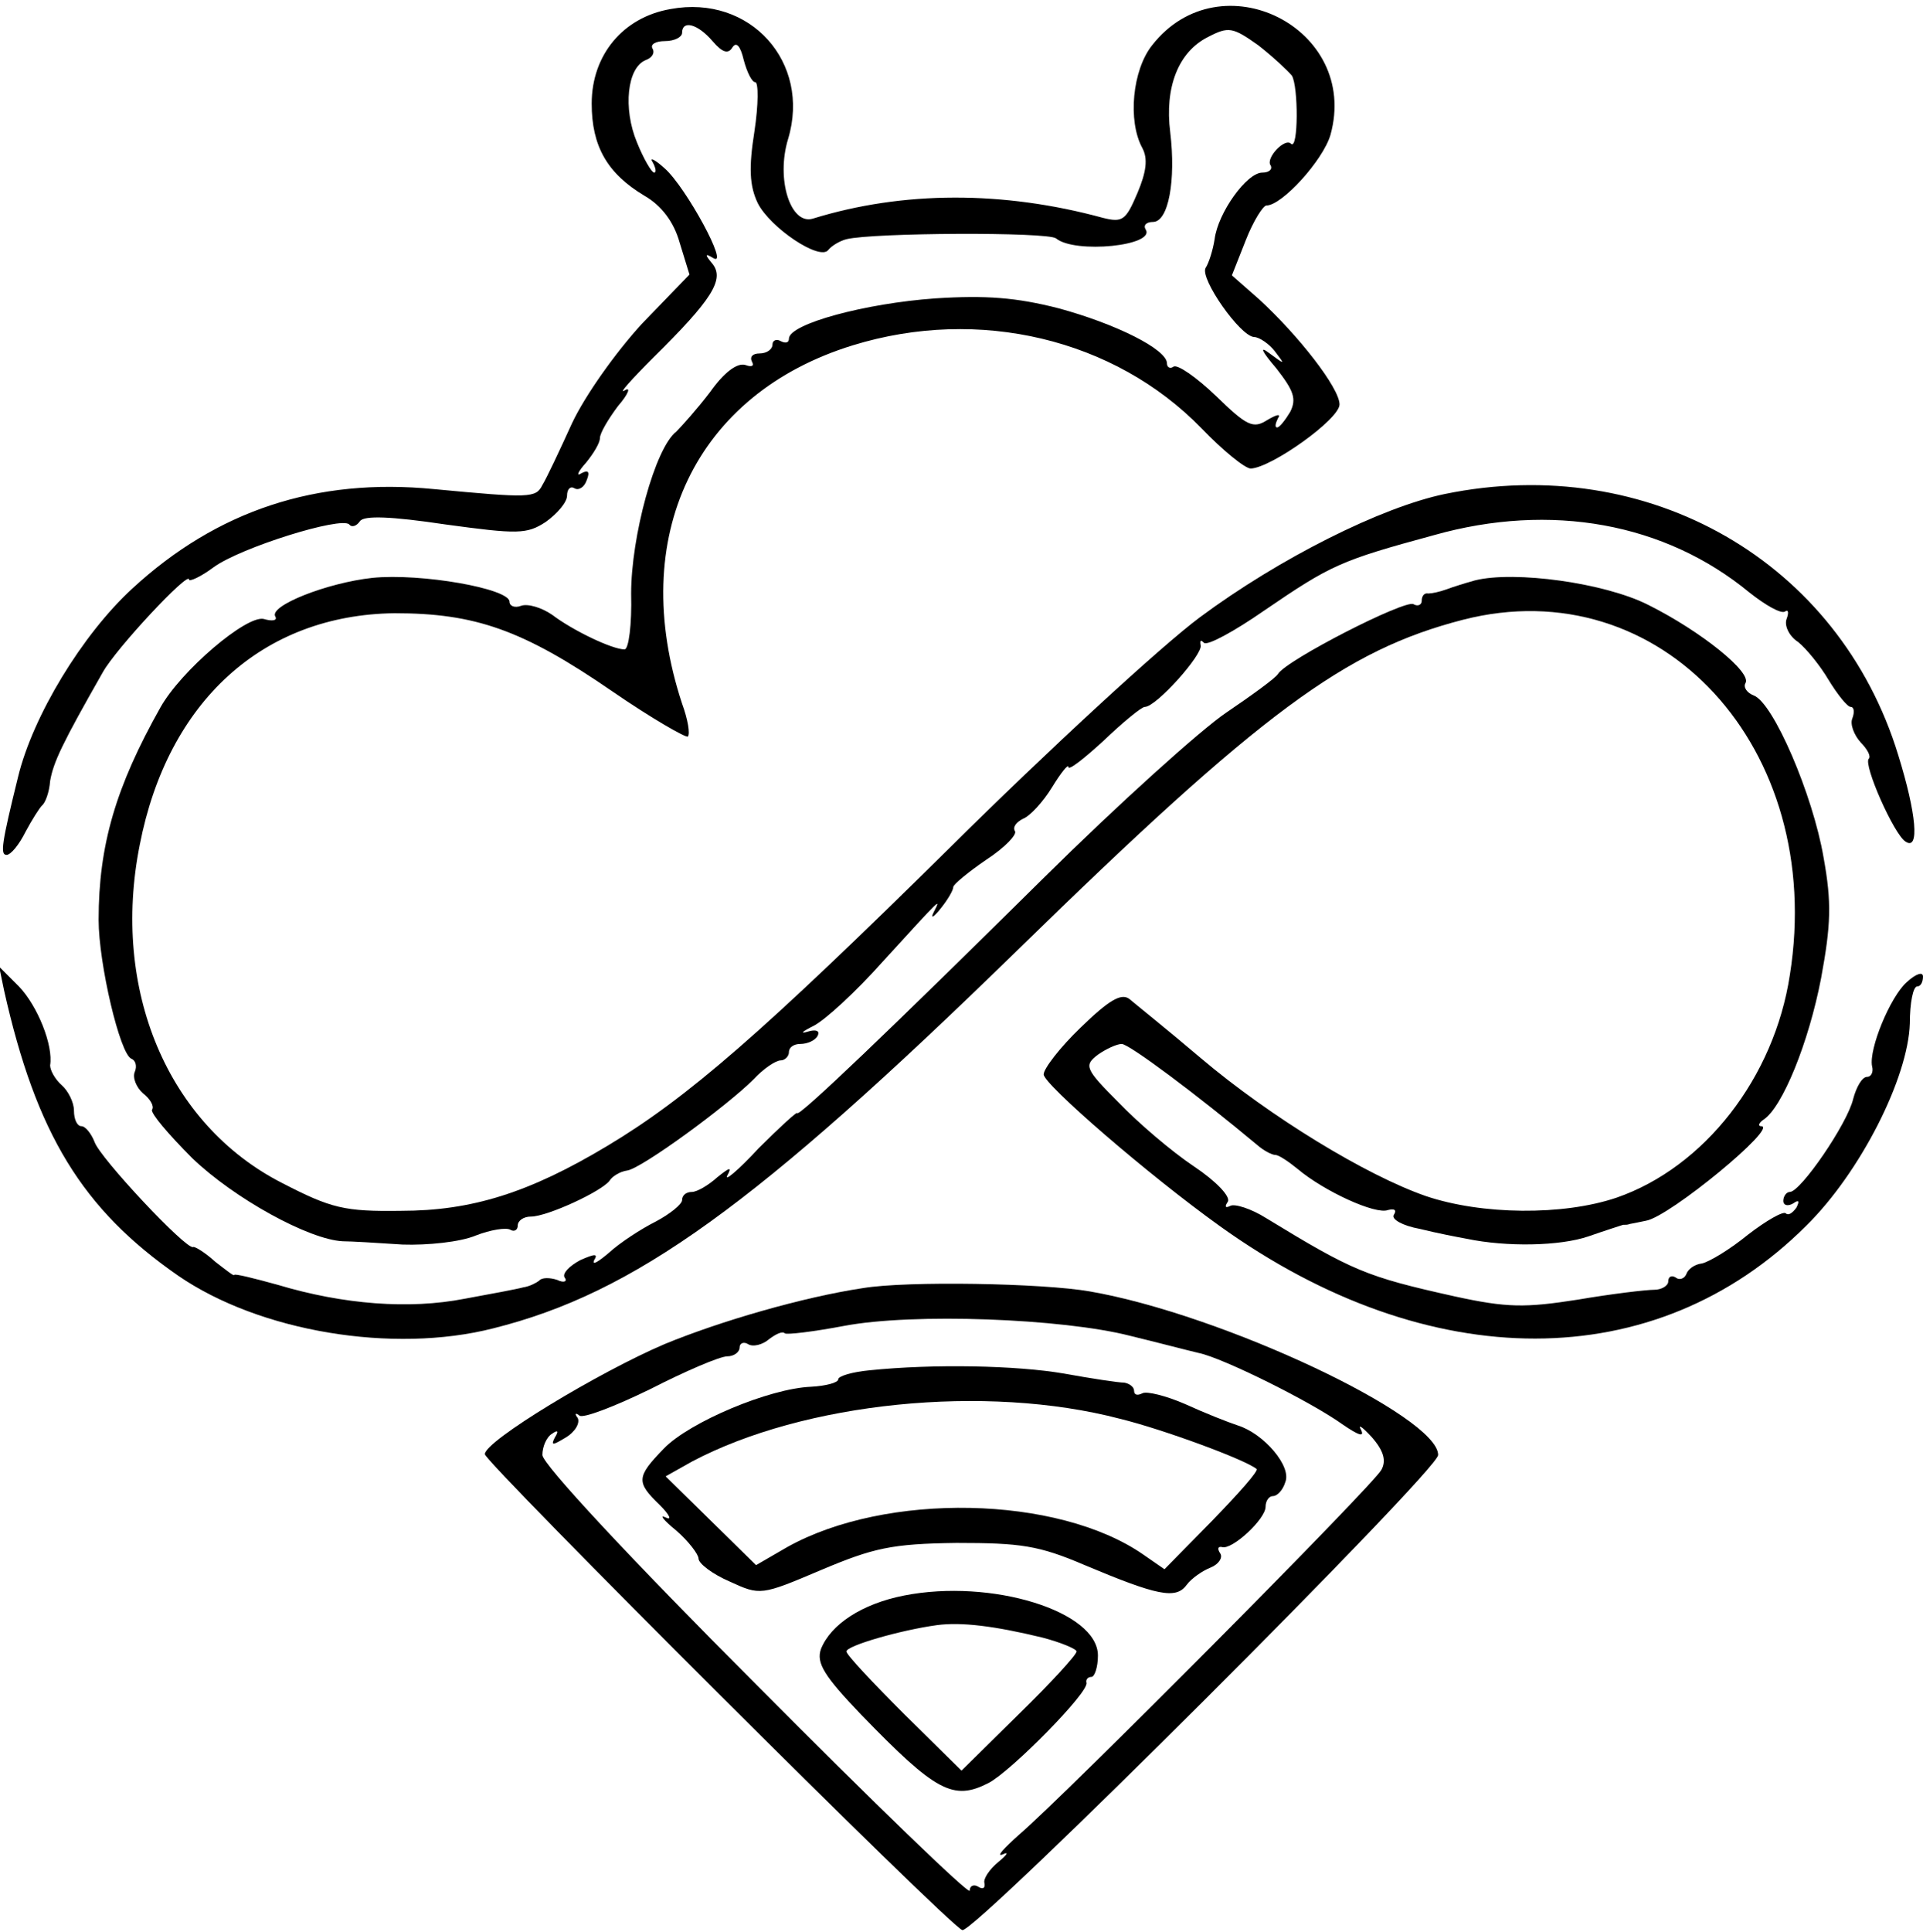
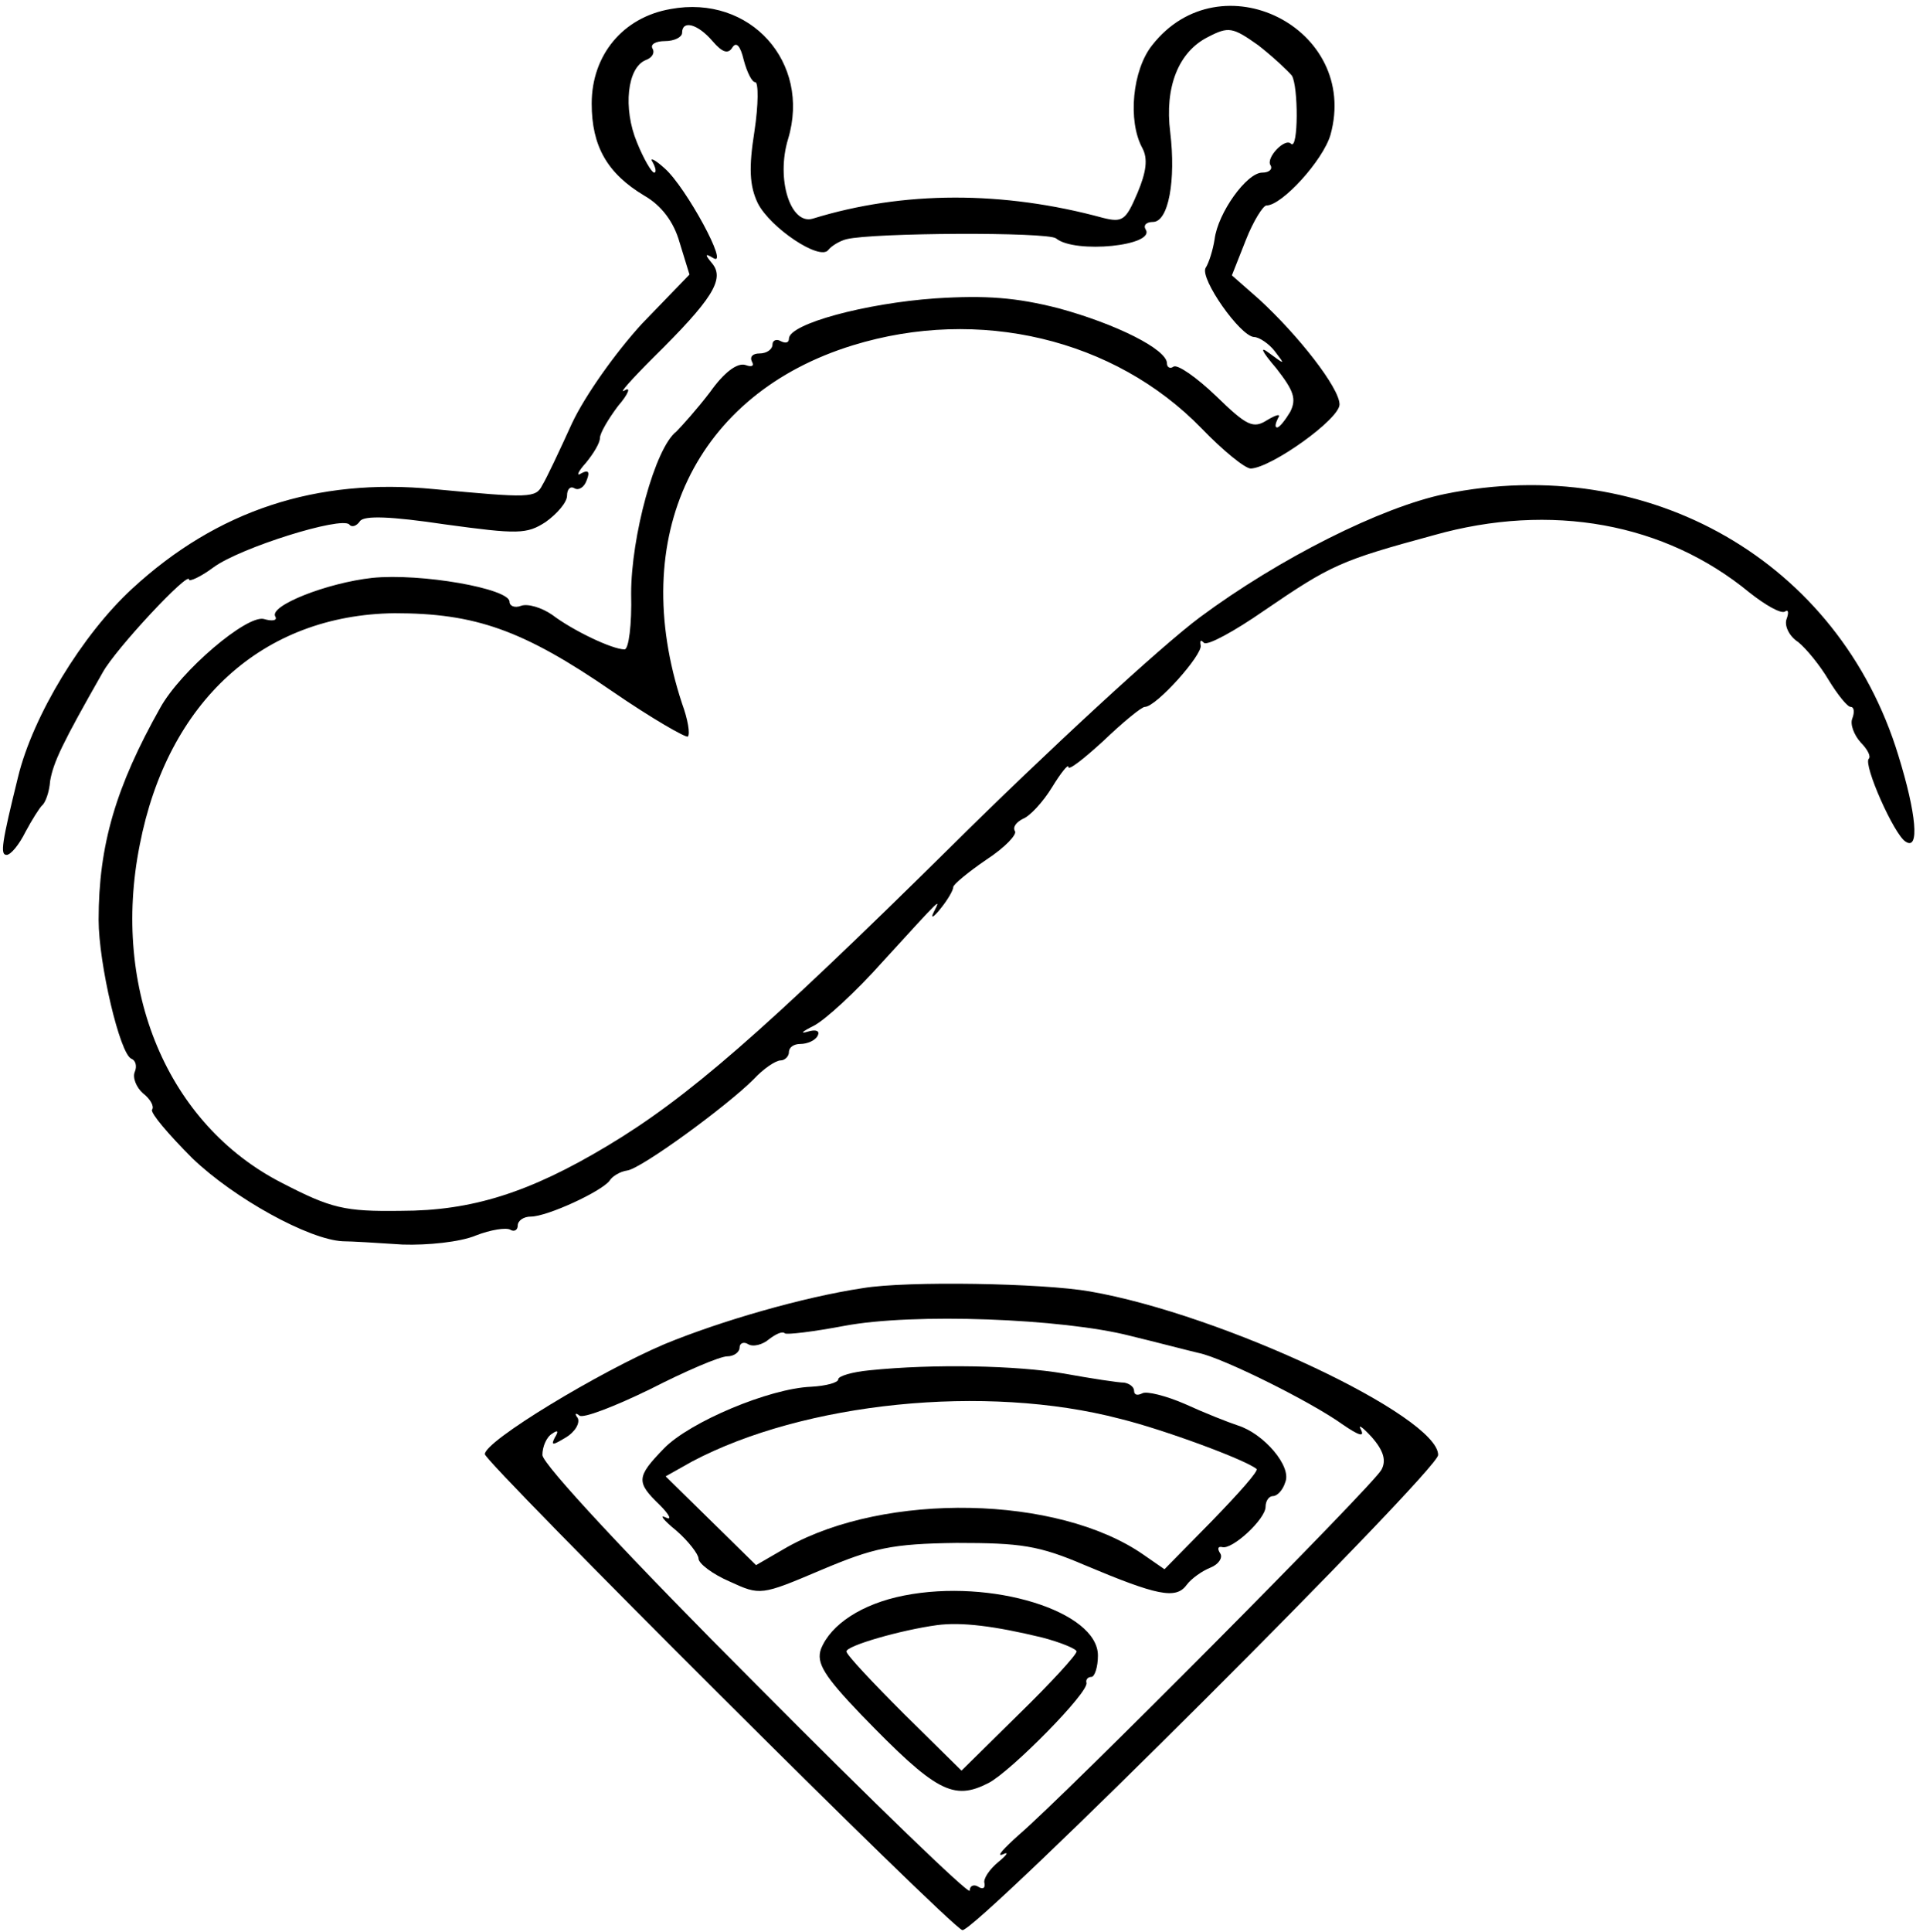
<svg xmlns="http://www.w3.org/2000/svg" version="1.0" width="234pt" height="235pt" viewBox="0 0 234 235" preserveAspectRatio="xMidYMid meet">
  <g transform="translate(0,235) scale(0.1,-0.1)" fill="#000000" stroke="none">
    <path d="M816 2339 c-58 -10 -96 -56 -96 -115 0 -52 19 -85 64 -112 21 -12 36 -32 43 -57 l12 -39 -58 -60 c-32 -35 -69 -87 -85 -121 -15 -33 -31 -67 -36 -75 -8 -16 -15 -16 -132 -5 -143 14 -264 -26 -367 -121 -61 -56 -121 -155 -139 -229 -20 -81 -22 -95 -14 -95 5 0 15 12 23 28 8 15 17 29 20 32 4 3 9 16 10 30 4 23 15 46 64 132 16 29 105 124 105 113 0 -3 14 3 30 15 33 24 155 62 165 52 3 -4 9 -2 13 4 5 7 37 6 104 -4 88 -12 99 -12 122 3 14 10 26 24 26 32 0 8 4 12 9 9 5 -3 12 1 15 10 4 10 2 13 -7 8 -6 -4 -4 2 6 13 9 11 17 24 17 30 0 6 10 23 22 39 13 15 16 24 8 19 -8 -5 8 13 35 40 71 70 87 95 72 114 -10 12 -9 13 1 7 20 -12 -33 86 -59 109 -12 11 -19 14 -15 8 4 -7 5 -13 2 -13 -3 0 -13 17 -21 37 -17 41 -12 91 11 100 8 3 11 9 8 14 -3 5 4 9 15 9 12 0 21 5 21 10 0 16 19 11 37 -10 12 -14 19 -16 24 -8 5 8 10 2 14 -15 4 -15 10 -27 14 -27 4 0 4 -27 -1 -60 -7 -44 -6 -66 4 -87 15 -30 76 -71 86 -57 4 5 14 11 22 13 32 8 245 9 255 1 23 -19 122 -9 109 11 -3 5 1 9 9 9 19 0 28 51 21 109 -7 55 10 98 46 116 25 13 30 12 61 -10 18 -14 36 -31 41 -37 8 -13 8 -91 -1 -83 -7 8 -31 -17 -25 -26 3 -5 -2 -9 -10 -9 -19 0 -54 -49 -58 -81 -2 -13 -7 -29 -11 -35 -7 -13 42 -83 59 -84 6 0 18 -8 25 -17 13 -17 13 -17 -6 -3 -13 10 -10 3 8 -18 21 -27 25 -37 17 -53 -6 -10 -13 -19 -16 -19 -3 0 -2 5 1 11 4 6 -1 5 -13 -2 -17 -11 -25 -7 -62 29 -24 23 -47 39 -52 36 -4 -3 -8 -1 -8 4 0 17 -62 48 -132 67 -51 13 -88 16 -150 12 -85 -6 -178 -31 -178 -49 0 -5 -4 -6 -10 -3 -5 3 -10 1 -10 -4 0 -6 -7 -11 -16 -11 -8 0 -12 -4 -9 -10 3 -5 0 -7 -8 -4 -10 3 -26 -9 -43 -33 -16 -21 -35 -42 -41 -48 -26 -20 -55 -128 -55 -197 1 -38 -3 -68 -8 -68 -15 0 -63 23 -88 42 -13 9 -30 14 -38 11 -8 -3 -14 0 -14 5 0 16 -108 35 -167 29 -55 -6 -126 -34 -118 -47 3 -5 -4 -6 -14 -3 -21 5 -101 -63 -126 -108 -54 -96 -75 -167 -75 -258 0 -53 26 -164 40 -169 5 -2 7 -9 4 -16 -3 -7 2 -19 10 -26 9 -7 14 -16 11 -20 -2 -4 20 -30 49 -59 51 -49 142 -99 183 -101 10 0 43 -2 73 -4 30 -1 70 3 89 11 18 7 37 10 42 7 5 -3 9 0 9 5 0 6 7 11 16 11 20 0 87 31 96 44 3 5 13 11 21 12 17 2 121 78 154 111 12 13 27 23 33 23 5 0 10 5 10 10 0 6 6 10 14 10 8 0 18 4 21 10 3 6 -2 8 -12 5 -10 -3 -7 0 7 7 14 7 52 42 84 78 74 81 71 78 62 60 -4 -8 0 -6 8 4 9 11 16 23 16 27 0 3 18 18 40 33 23 15 38 31 35 35 -3 5 2 11 10 15 8 3 24 20 35 38 11 18 20 29 20 25 0 -5 19 10 43 32 23 22 46 41 50 41 14 0 71 64 68 75 -1 6 0 7 4 3 4 -4 37 14 73 39 82 56 93 61 207 92 142 40 281 15 384 -70 19 -15 38 -26 43 -23 4 3 5 -1 2 -9 -3 -8 3 -21 14 -28 10 -8 27 -29 37 -46 11 -18 23 -33 27 -33 4 0 5 -6 2 -14 -3 -7 2 -20 10 -29 8 -8 13 -17 10 -20 -7 -7 31 -93 45 -101 17 -11 13 34 -9 105 -72 236 -304 369 -552 318 -77 -16 -201 -78 -298 -150 -47 -35 -184 -161 -305 -281 -227 -224 -319 -304 -416 -362 -95 -57 -165 -79 -251 -79 -69 -1 -85 3 -145 34 -139 71 -208 235 -173 411 34 175 150 280 310 282 98 0 156 -20 265 -95 48 -33 90 -57 92 -55 3 3 0 21 -7 40 -67 203 16 377 208 436 153 47 318 8 424 -101 26 -27 53 -49 60 -49 25 1 108 60 108 78 0 20 -50 84 -98 128 l-33 29 17 43 c9 23 21 42 25 42 19 0 69 55 78 86 36 130 -134 215 -217 109 -24 -30 -30 -92 -12 -125 7 -13 5 -29 -6 -55 -14 -33 -18 -36 -42 -30 -121 33 -243 33 -353 -1 -27 -8 -45 48 -30 97 28 93 -46 176 -143 158z" />
-     <path d="M1795 1644 c-11 -3 -27 -8 -35 -11 -8 -3 -18 -5 -22 -5 -5 1 -8 -3 -8 -9 0 -5 -5 -7 -10 -4 -10 6 -155 -68 -165 -85 -3 -5 -32 -26 -63 -47 -31 -21 -131 -111 -222 -201 -186 -184 -300 -293 -300 -286 0 2 -21 -17 -47 -43 -25 -27 -42 -41 -38 -33 6 11 3 10 -12 -2 -11 -10 -25 -18 -31 -18 -7 0 -12 -4 -12 -10 0 -5 -15 -17 -32 -26 -18 -9 -44 -26 -57 -38 -13 -11 -21 -16 -18 -9 5 8 1 8 -17 0 -13 -7 -22 -16 -19 -21 4 -5 -1 -7 -9 -3 -9 3 -19 3 -22 -1 -4 -3 -12 -7 -19 -8 -7 -2 -39 -8 -72 -14 -67 -13 -147 -7 -227 17 -29 8 -53 14 -53 12 0 -2 -10 6 -23 16 -12 11 -25 19 -27 18 -8 -4 -114 109 -120 128 -4 10 -11 19 -16 19 -5 0 -9 8 -9 19 0 10 -7 24 -15 31 -8 7 -14 18 -14 24 4 24 -15 72 -38 96 l-24 24 6 -29 c39 -174 95 -266 212 -347 99 -68 261 -95 383 -64 172 43 319 149 637 459 299 292 400 366 543 403 241 62 442 -156 398 -432 -19 -125 -104 -234 -211 -271 -65 -22 -164 -21 -232 2 -72 25 -189 96 -274 168 -40 34 -80 66 -87 72 -10 7 -25 -2 -59 -35 -25 -24 -45 -50 -45 -57 0 -12 127 -122 215 -185 254 -182 530 -182 713 1 66 65 124 180 126 246 0 25 4 45 9 45 4 0 7 5 7 12 0 6 -8 4 -20 -7 -20 -18 -46 -81 -42 -102 2 -7 -1 -13 -6 -13 -6 0 -13 -12 -17 -27 -7 -30 -64 -113 -77 -113 -4 0 -8 -5 -8 -11 0 -5 5 -7 12 -3 7 5 8 3 4 -5 -5 -7 -10 -10 -13 -7 -3 3 -24 -9 -46 -26 -22 -18 -47 -33 -56 -35 -9 -1 -17 -7 -19 -13 -2 -5 -8 -8 -13 -4 -5 3 -9 1 -9 -5 0 -5 -8 -10 -17 -10 -10 0 -52 -5 -93 -12 -64 -10 -86 -10 -150 4 -108 24 -124 31 -229 95 -19 12 -39 18 -44 15 -6 -3 -7 -1 -3 5 4 6 -14 25 -41 43 -27 18 -68 53 -92 78 -41 41 -42 45 -25 58 10 7 23 13 29 13 9 0 92 -62 165 -123 8 -7 18 -12 22 -12 4 0 16 -8 27 -17 32 -27 95 -56 110 -50 8 2 11 0 7 -6 -3 -5 10 -13 32 -17 20 -5 46 -10 57 -12 48 -10 113 -9 148 3 20 7 39 13 42 14 3 0 6 0 8 1 1 0 10 2 20 4 29 5 162 115 140 115 -4 0 -3 4 3 8 23 15 55 94 70 172 12 65 13 92 3 147 -13 76 -61 188 -85 197 -8 3 -13 10 -10 15 8 13 -54 63 -118 95 -53 27 -163 42 -211 30z" />
-     <path d="M1050 783 c-73 -11 -173 -40 -241 -68 -80 -34 -219 -118 -219 -134 0 -10 565 -574 581 -579 14 -5 579 559 579 578 0 47 -262 171 -424 199 -57 10 -222 13 -276 4z m325 -58 c33 -8 71 -18 84 -21 29 -6 136 -59 175 -87 19 -13 27 -16 22 -6 -4 7 2 3 13 -9 15 -17 18 -29 12 -40 -10 -19 -385 -396 -441 -444 -19 -17 -28 -27 -20 -24 8 4 6 0 -5 -9 -11 -9 -19 -21 -17 -26 1 -6 -2 -8 -8 -4 -5 3 -10 1 -10 -5 0 -6 -117 107 -260 251 -153 153 -260 268 -260 279 0 10 5 22 12 26 7 5 8 3 3 -5 -5 -10 -2 -9 13 0 12 7 18 18 15 24 -4 5 -3 7 2 3 4 -4 43 11 86 32 43 22 85 40 94 40 8 0 15 5 15 11 0 5 5 7 10 4 6 -4 18 -1 26 6 8 6 16 10 19 7 2 -2 35 2 72 9 84 16 266 9 348 -12z" />
+     <path d="M1050 783 c-73 -11 -173 -40 -241 -68 -80 -34 -219 -118 -219 -134 0 -10 565 -574 581 -579 14 -5 579 559 579 578 0 47 -262 171 -424 199 -57 10 -222 13 -276 4m325 -58 c33 -8 71 -18 84 -21 29 -6 136 -59 175 -87 19 -13 27 -16 22 -6 -4 7 2 3 13 -9 15 -17 18 -29 12 -40 -10 -19 -385 -396 -441 -444 -19 -17 -28 -27 -20 -24 8 4 6 0 -5 -9 -11 -9 -19 -21 -17 -26 1 -6 -2 -8 -8 -4 -5 3 -10 1 -10 -5 0 -6 -117 107 -260 251 -153 153 -260 268 -260 279 0 10 5 22 12 26 7 5 8 3 3 -5 -5 -10 -2 -9 13 0 12 7 18 18 15 24 -4 5 -3 7 2 3 4 -4 43 11 86 32 43 22 85 40 94 40 8 0 15 5 15 11 0 5 5 7 10 4 6 -4 18 -1 26 6 8 6 16 10 19 7 2 -2 35 2 72 9 84 16 266 9 348 -12z" />
    <path d="M1058 683 c-21 -2 -38 -7 -38 -11 0 -4 -15 -8 -33 -9 -51 -2 -148 -43 -179 -75 -34 -35 -34 -41 -5 -69 12 -12 15 -19 7 -15 -8 4 -3 -3 13 -16 15 -13 27 -29 27 -34 0 -6 17 -19 38 -28 37 -17 38 -17 111 14 64 27 86 32 165 33 78 0 100 -3 156 -27 88 -37 111 -42 124 -24 6 8 19 17 29 21 10 4 15 12 12 17 -4 6 -3 9 2 8 12 -4 53 34 53 49 0 7 4 13 9 13 5 0 12 7 15 17 8 19 -26 59 -58 69 -12 4 -40 15 -64 26 -23 10 -47 16 -52 13 -6 -3 -10 -2 -10 3 0 5 -6 9 -12 10 -7 0 -40 5 -73 11 -58 10 -159 12 -237 4z m305 -59 c53 -13 153 -50 166 -61 3 -2 -22 -30 -54 -63 l-58 -59 -26 18 c-104 72 -313 76 -433 9 l-38 -22 -55 54 -55 54 32 18 c136 72 357 95 521 52z" />
    <path d="M1100 409 c-51 -10 -89 -35 -101 -65 -6 -17 4 -33 49 -80 91 -94 112 -105 155 -83 27 14 123 111 119 122 -1 4 2 7 6 7 4 0 8 12 8 26 0 54 -130 94 -236 73z m168 -51 c23 -6 42 -14 42 -17 0 -4 -31 -38 -70 -76 l-70 -69 -70 69 c-38 38 -70 72 -70 76 0 7 66 26 110 32 30 4 70 -1 128 -15z" />
  </g>
</svg>